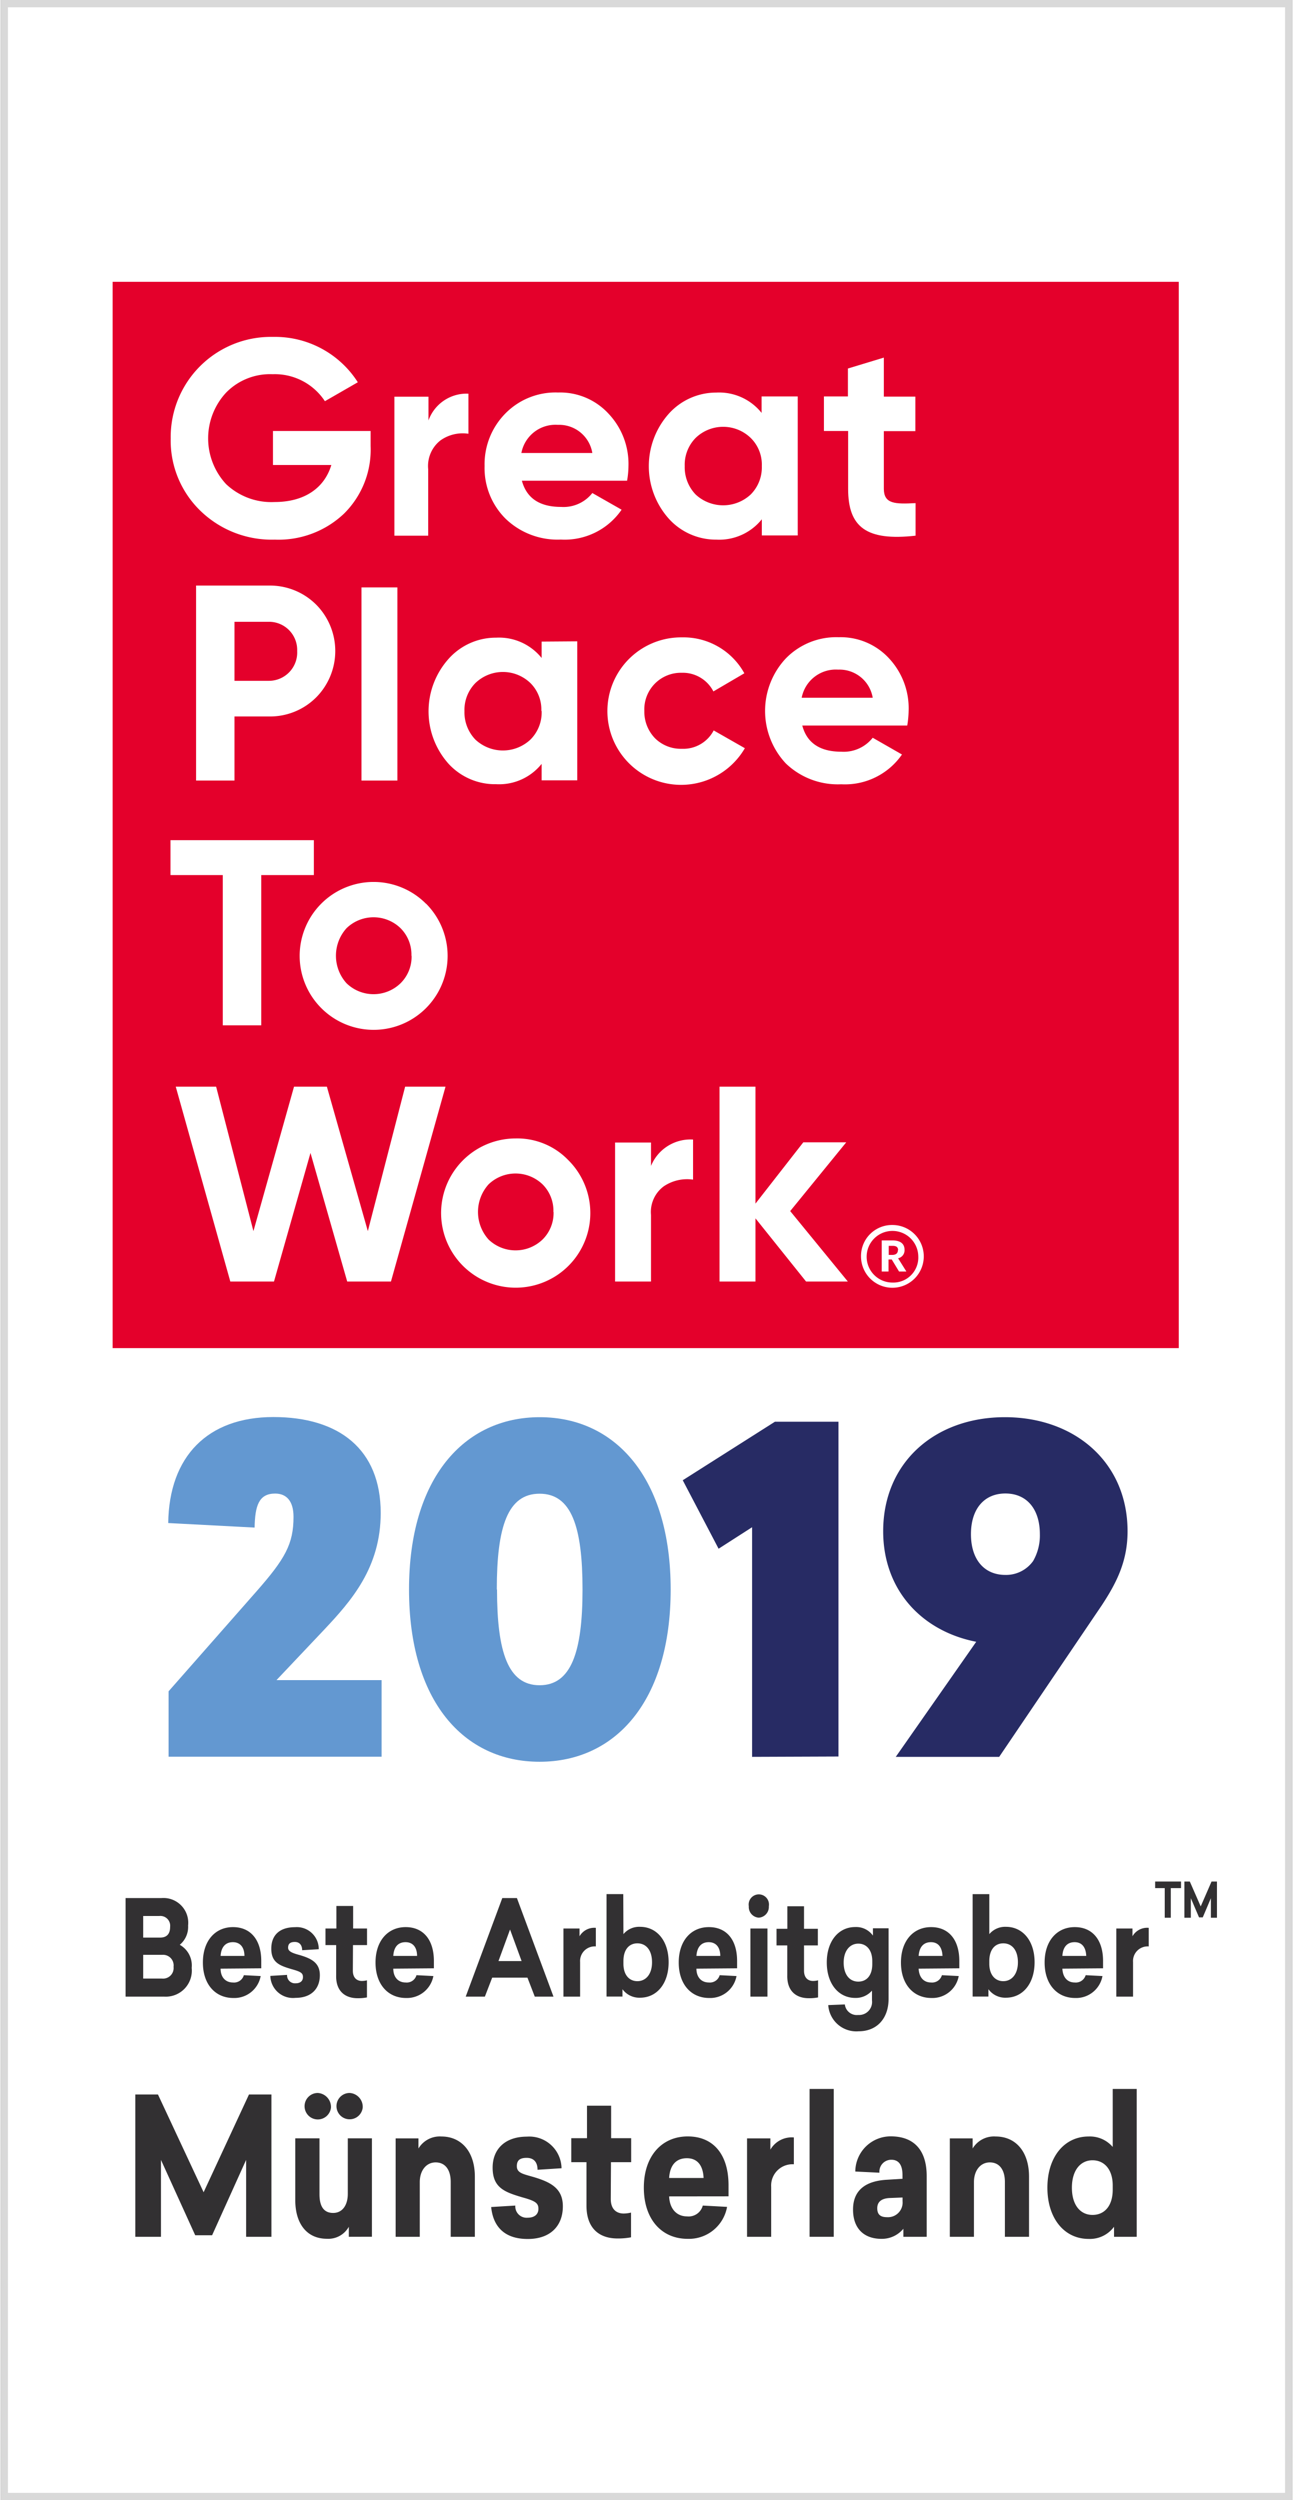
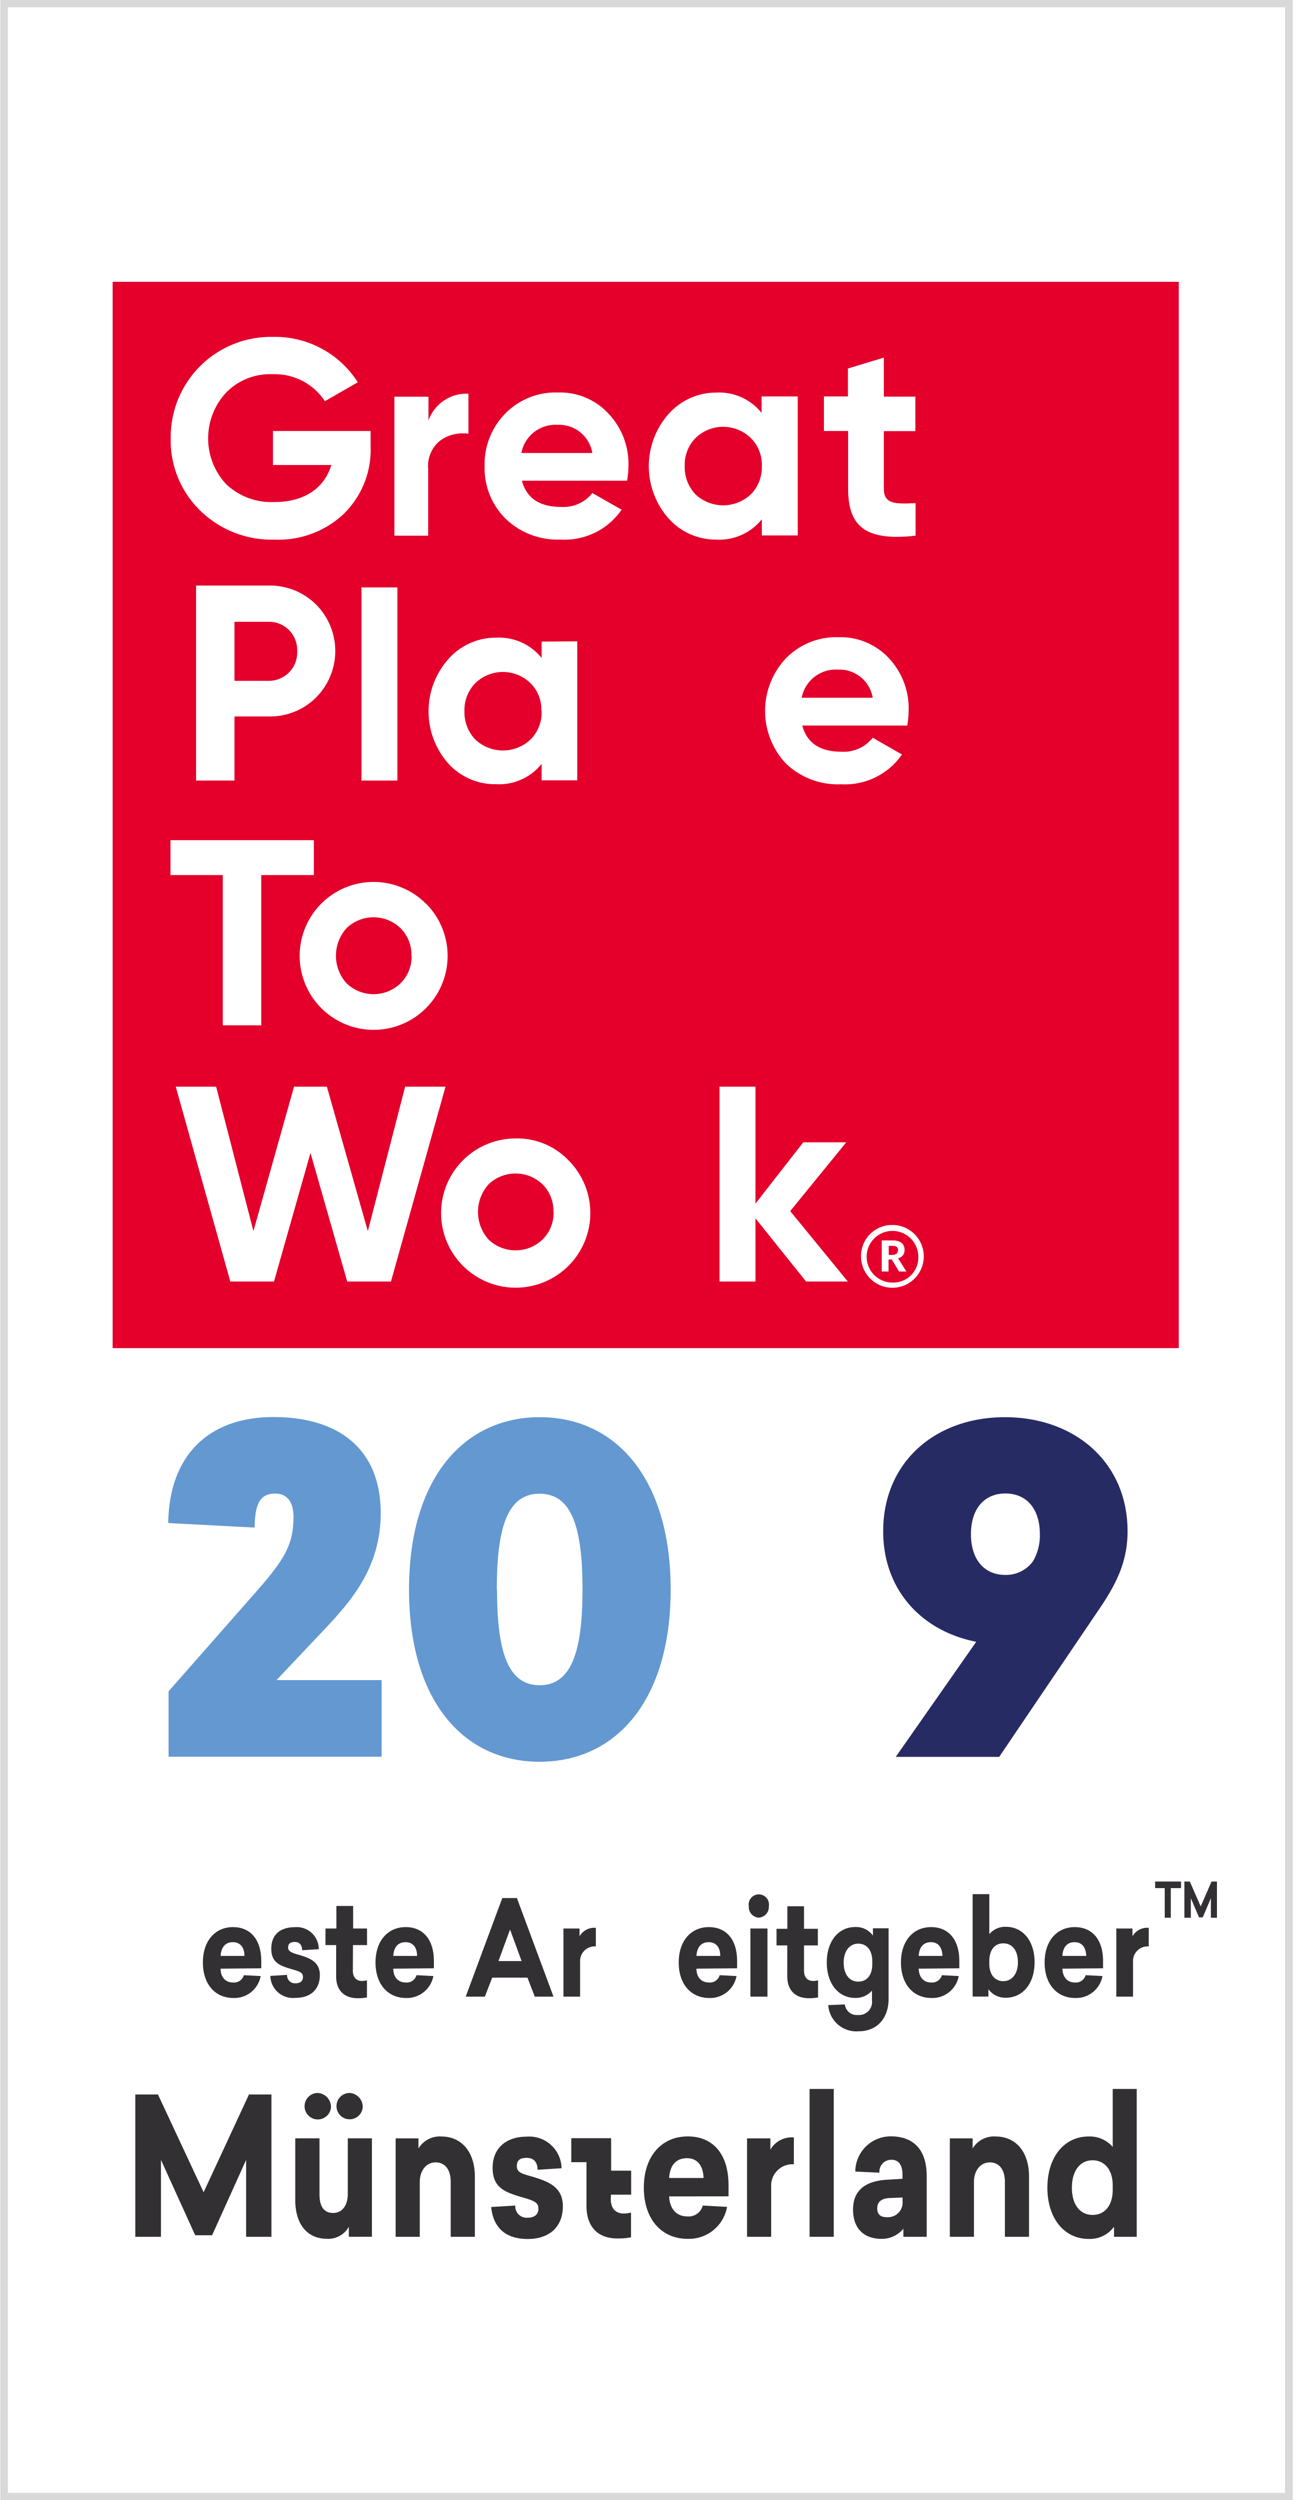
<svg xmlns="http://www.w3.org/2000/svg" id="Jahr" viewBox="0 0 176.59 341.74" width="150" height="290">
  <rect x="0" y="0" width="176.59" height="341.74" fill="#808080" stroke="none" />
  <title>BAML_2019_RGB</title>
  <rect x="0.5" y="0.5" width="175.6" height="340.74" fill="#fff" />
  <path d="M196.52,359.12H20.42V17.88h176.1Zm-175.6-.5H196V18.38H20.92Z" transform="translate(-20.17 -17.63)" fill="#d9d9d9" />
  <path d="M196.52,359.12H20.42V17.88h176.1Zm-175.6-.5H196V18.38H20.92Z" transform="translate(-20.17 -17.63)" fill="#fff" />
  <path d="M196.76,359.37H20.17V17.63H196.76Zm-176.09-.5H196.26v0Zm.5-.5H195.76V18.63H21.17Z" transform="translate(-20.17 -17.63)" fill="#d9d9d9" />
  <rect x="15.31" y="38.52" width="145.75" height="145.75" fill="#e4002b" />
  <path d="M145.25,86.4v4.45c-6.74.76-9.22-1.18-9.22-6.39V76.54h-3.31V71.82H136V68l4.91-1.49v5.33h4.31v4.72h-4.31v7.92C140.94,86.51,142.43,86.55,145.25,86.4Z" transform="translate(-20.17 -17.63)" fill="#fff" />
  <path d="M142.09,185.07a4.29,4.29,0,1,1-4.3,4.3A4.24,4.24,0,0,1,142.09,185.07Zm3.53,4.28a3.53,3.53,0,1,0-3.53,3.59A3.42,3.42,0,0,0,145.62,189.35Z" transform="translate(-20.17 -17.63)" fill="#fff" />
  <path d="M144.3,114.8a13.33,13.33,0,0,1-.19,2H129.76c.64,2.4,2.43,3.58,5.36,3.58a5.05,5.05,0,0,0,4.27-1.91l4,2.29a9.47,9.47,0,0,1-8.3,4.07,10.25,10.25,0,0,1-7.58-2.85,10.5,10.5,0,0,1,0-14.35,9.61,9.61,0,0,1,7.23-2.9,9,9,0,0,1,6.89,2.9A10,10,0,0,1,144.3,114.8ZM129.68,113h9.71a4.6,4.6,0,0,0-4.72-3.84A4.75,4.75,0,0,0,129.68,113Z" transform="translate(-20.17 -17.63)" fill="#fff" />
  <path d="M142.86,189.62l1.13,1.81h-1l-1-1.65h-.44v1.65h-.93v-4.25h1.49c1,0,1.63.41,1.63,1.28v0A1.11,1.11,0,0,1,142.86,189.62Zm0-1.1v0c0-.45-.28-.6-.74-.6h-.54v1.24h.54C142.57,189.14,142.83,188.93,142.83,188.52Z" transform="translate(-20.17 -17.63)" fill="#fff" />
  <polygon points="107.94 165.54 115.82 175.17 110.11 175.17 103.19 166.53 103.19 175.17 98.28 175.17 98.28 148.53 103.19 148.53 103.19 164.52 109.73 156.14 115.6 156.14 107.94 165.54" fill="#fff" />
  <path d="M129.14,71.82v19h-4.91V88.61a7.46,7.46,0,0,1-6.2,2.78,8.67,8.67,0,0,1-6.55-2.9,10.78,10.78,0,0,1,0-14.27A8.7,8.7,0,0,1,118,71.29a7.43,7.43,0,0,1,6.2,2.78V71.82Zm-4.91,9.52a5.11,5.11,0,0,0-1.52-3.85,5.42,5.42,0,0,0-7.53,0,5.24,5.24,0,0,0-1.49,3.85,5.37,5.37,0,0,0,1.49,3.88,5.53,5.53,0,0,0,7.53,0A5.24,5.24,0,0,0,124.23,81.34Z" transform="translate(-20.17 -17.63)" fill="#fff" />
-   <path d="M117.65,117.47l4.26,2.43a10.08,10.08,0,1,1-8.6-15.15,9.5,9.5,0,0,1,8.53,4.91l-4.23,2.48a4.7,4.7,0,0,0-4.34-2.55,5,5,0,0,0-5.1,5.21,5.2,5.2,0,0,0,1.45,3.73,5,5,0,0,0,3.65,1.45A4.69,4.69,0,0,0,117.65,117.47Z" transform="translate(-20.17 -17.63)" fill="#fff" />
-   <path d="M114.83,173.39v5.48a5.71,5.71,0,0,0-4,.91,4.37,4.37,0,0,0-1.75,3.92v9.1h-4.91v-19h4.91V177A5.83,5.83,0,0,1,114.83,173.39Z" transform="translate(-20.17 -17.63)" fill="#fff" />
  <path d="M106,81.34a12.15,12.15,0,0,1-.19,2H91.43c.65,2.4,2.44,3.58,5.37,3.58a5,5,0,0,0,4.26-1.9l4,2.28a9.43,9.43,0,0,1-8.3,4.08,10.22,10.22,0,0,1-7.57-2.86,9.76,9.76,0,0,1-2.86-7.19,9.88,9.88,0,0,1,2.82-7.16,9.61,9.61,0,0,1,7.23-2.89,9,9,0,0,1,6.89,2.89A10,10,0,0,1,106,81.34ZM91.36,79.55h9.7a4.6,4.6,0,0,0-4.72-3.85A4.74,4.74,0,0,0,91.36,79.55Z" transform="translate(-20.17 -17.63)" fill="#fff" />
  <path d="M97.74,176.17a10.2,10.2,0,1,1-7.16-2.93A9.68,9.68,0,0,1,97.74,176.17Zm-2,7.12a5.09,5.09,0,0,0-1.48-3.77,5.33,5.33,0,0,0-7.39,0,5.64,5.64,0,0,0,0,7.53,5.33,5.33,0,0,0,7.39,0A5.09,5.09,0,0,0,95.76,183.29Z" transform="translate(-20.17 -17.63)" fill="#fff" />
  <path d="M84.12,71.44v5.48a5.24,5.24,0,0,0-3.84.92,4.45,4.45,0,0,0-1.66,3.92v9.09H74v-19h4.66V75.1A5.54,5.54,0,0,1,84.12,71.44Z" transform="translate(-20.17 -17.63)" fill="#fff" />
  <polygon points="60.82 148.53 53.36 175.17 47.38 175.17 42.36 157.59 37.37 175.17 31.4 175.17 23.94 148.53 29.46 148.53 34.56 168.28 40.11 148.53 44.6 148.53 50.2 168.28 55.3 148.53 60.82 148.53" fill="#fff" />
  <path d="M78.33,141.15A10.11,10.11,0,0,1,64,155.42a10.1,10.1,0,0,1,14.31-14.27Zm-2,7.12a5.1,5.1,0,0,0-1.49-3.77,5.31,5.31,0,0,0-7.38,0,5.61,5.61,0,0,0,0,7.53,5.31,5.31,0,0,0,7.38,0A5.09,5.09,0,0,0,76.35,148.27Z" transform="translate(-20.17 -17.63)" fill="#fff" />
  <rect x="49.33" y="80.29" width="4.91" height="26.4" fill="#fff" />
  <path d="M70.75,76.54V78.6a12.29,12.29,0,0,1-3.65,9.25,13,13,0,0,1-9.44,3.54,14,14,0,0,1-10.24-4,13.36,13.36,0,0,1-4-9.82,13.7,13.7,0,0,1,14-13.89A13.42,13.42,0,0,1,69,69.88l-4.5,2.59a8.19,8.19,0,0,0-7.15-3.69A8.39,8.39,0,0,0,51,71.29a9.19,9.19,0,0,0,0,12.52,9,9,0,0,0,6.62,2.44c4.07,0,6.81-1.9,7.76-5.06H57.4V76.54Z" transform="translate(-20.17 -17.63)" fill="#fff" />
  <path d="M63.29,100.26a9,9,0,0,1,0,12.71,8.9,8.9,0,0,1-6.47,2.59H52.14v8.76H46.89V97.67h9.93A8.94,8.94,0,0,1,63.29,100.26Zm-2.58,6.36a3.85,3.85,0,0,0-3.89-4H52.14v8.07h4.68A3.87,3.87,0,0,0,60.71,106.62Z" transform="translate(-20.17 -17.63)" fill="#fff" />
  <polygon points="42.82 114.84 42.82 119.61 35.63 119.61 35.63 140.15 30.37 140.15 30.37 119.61 23.22 119.61 23.22 114.84 42.82 114.84" fill="#fff" />
  <path d="M99,105.29v19H94.13v-2.25a7.45,7.45,0,0,1-6.21,2.78A8.62,8.62,0,0,1,81.38,122a10.76,10.76,0,0,1,0-14.28,8.66,8.66,0,0,1,6.54-2.93,7.48,7.48,0,0,1,6.21,2.78v-2.24Zm-4.91,9.51A5.09,5.09,0,0,0,92.6,111a5.42,5.42,0,0,0-7.53,0,5.22,5.22,0,0,0-1.49,3.84,5.36,5.36,0,0,0,1.49,3.88,5.5,5.5,0,0,0,7.53,0A5.23,5.23,0,0,0,94.13,114.8Z" transform="translate(-20.17 -17.63)" fill="#fff" />
  <path d="M53.73,323.37V312.86l-4.65,10.3H46.77l-4.68-10.3v10.51H38.58V303.92h3.1l6.24,13.36,6.2-13.36h3.07v19.45Z" transform="translate(-20.17 -17.63)" fill="#323032" />
  <path d="M67.77,323.37V322a3.21,3.21,0,0,1-3,1.64c-2.69,0-4.32-2-4.32-5.28v-8.45h3.31v7.65c0,1.64.58,2.55,1.87,2.55s2-1.1,2-2.61v-7.59h3.3v13.45Zm-2.44-17.66a1.81,1.81,0,1,1-1.81-2A1.92,1.92,0,0,1,65.33,305.71Zm4.34,0a1.8,1.8,0,1,1-1.78-2A1.9,1.9,0,0,1,69.67,305.71Z" transform="translate(-20.17 -17.63)" fill="#323032" />
  <path d="M85,315.15v8.22h-3.3v-7.49c0-1.72-.79-2.68-2.06-2.68s-2.17,1.09-2.17,2.7v7.47h-3.3V309.92h3.12v1.38a3.4,3.4,0,0,1,3.14-1.64C83.1,309.66,85,311.67,85,315.15Z" transform="translate(-20.17 -17.63)" fill="#323032" />
  <path d="M96.85,314l-3.28.21c0-1-.48-1.63-1.49-1.63s-1.34.41-1.34,1.14c0,.94.88,1.07,2.29,1.48,2.33.7,4,1.54,4,4,0,2.73-1.75,4.47-4.8,4.47s-4.72-1.56-5-4.37l3.3-.2a1.55,1.55,0,0,0,1.69,1.66c.91,0,1.47-.44,1.47-1.22s-.43-1.07-2.12-1.54c-2.49-.73-4.14-1.32-4.14-4.08,0-2.57,1.74-4.24,4.68-4.24A4.41,4.41,0,0,1,96.85,314Z" transform="translate(-20.17 -17.63)" fill="#323032" />
-   <path d="M103.58,318.19c0,1.48.84,2,1.77,2a4.46,4.46,0,0,0,1-.13v3.38a9.46,9.46,0,0,1-1.84.16c-2.53,0-4.27-1.41-4.25-4.53l0-5.9H98.18v-3.28h2.15l0-4.44h3.3l0,4.44h2.74v3.28h-2.76Z" transform="translate(-20.17 -17.63)" fill="#323032" />
+   <path d="M103.58,318.19c0,1.48.84,2,1.77,2a4.46,4.46,0,0,0,1-.13v3.38a9.46,9.46,0,0,1-1.84.16c-2.53,0-4.27-1.41-4.25-4.53l0-5.9H98.18v-3.28h2.15h3.3l0,4.44h2.74v3.28h-2.76Z" transform="translate(-20.17 -17.63)" fill="#323032" />
  <path d="M111.56,317.85c.07,1.67,1,2.73,2.45,2.73a2,2,0,0,0,2.15-1.48l3.32.18a5.3,5.3,0,0,1-5.38,4.37c-3.58,0-6-2.68-6-7s2.46-7,6-7,5.58,2.5,5.58,6.68v1.51Zm0-2.52h4.71c-.07-1.64-.79-2.7-2.29-2.7S111.66,313.62,111.56,315.33Z" transform="translate(-20.17 -17.63)" fill="#323032" />
  <path d="M128.61,313.46a2.91,2.91,0,0,0-3.1,3.09v6.82h-3.3V309.92h3.19v1.54a3.36,3.36,0,0,1,3.21-1.67Z" transform="translate(-20.17 -17.63)" fill="#323032" />
  <path d="M130.76,323.37V303.16h3.3v20.21Z" transform="translate(-20.17 -17.63)" fill="#323032" />
  <path d="M146.77,315.07v8.3h-3.19v-1.1a3.81,3.81,0,0,1-3,1.38c-2.35,0-3.88-1.38-3.88-4,0-3,2.19-3.95,4.68-4.08l2.08-.13v-.52c0-1.35-.5-2.08-1.52-2.08a1.62,1.62,0,0,0-1.63,1.77l-3.3-.16a4.84,4.84,0,0,1,4.89-4.81C145.05,309.66,146.77,311.54,146.77,315.07Zm-5.07,3c-1,.05-1.69.44-1.69,1.4s.56,1.22,1.35,1.22a2,2,0,0,0,2.11-2.18V318Z" transform="translate(-20.17 -17.63)" fill="#323032" />
  <path d="M160.76,315.15v8.22h-3.3v-7.49c0-1.72-.79-2.68-2.06-2.68s-2.17,1.09-2.17,2.7v7.47h-3.3V309.92h3.12v1.38a3.4,3.4,0,0,1,3.15-1.64C158.89,309.66,160.76,311.67,160.76,315.15Z" transform="translate(-20.17 -17.63)" fill="#323032" />
  <path d="M172.38,323.37V322a4.1,4.1,0,0,1-3.48,1.66c-3.3,0-5.63-2.78-5.63-7s2.33-7,5.63-7a4.1,4.1,0,0,1,3.3,1.43v-7.93h3.28v20.21Zm-5.76-6.71c0,2.39,1.17,3.72,2.82,3.72s2.76-1.25,2.76-3.44v-.6c0-2.15-1.13-3.43-2.76-3.43S166.62,314.26,166.62,316.66Z" transform="translate(-20.17 -17.63)" fill="#323032" />
  <path d="M72.13,224.43c0,7.46-4,12-7.77,16l-6.48,6.85H72.25v10.47H43.13v-8.94l12-13.64c3.92-4.46,5.08-6.48,5.08-10.21,0-2.2-1-3.18-2.51-3.18-2.26,0-2.75,1.71-2.81,4.65l-11.81-.62c.12-9.11,5.39-14.49,14.38-14.49S72.13,215.74,72.13,224.43Z" transform="translate(-20.17 -17.63)" fill="#6398d1" />
  <path d="M111.77,234.89c0,15.23-7.52,23.55-17.92,23.55S76,250.12,76,234.89s7.53-23.55,17.87-23.55S111.77,219.66,111.77,234.89Zm-23.74,0c0,8.62,1.53,13.09,5.82,13.09s5.87-4.47,5.87-13.09-1.53-13.09-5.87-13.09S88,226.26,88,234.89Z" transform="translate(-20.17 -17.63)" fill="#6398d1" />
-   <path d="M122.9,257.77V226.38l-4.58,2.94-4.9-9.36,12.6-8h8.69v45.76Z" transform="translate(-20.17 -17.63)" fill="#272b64" />
  <path d="M174.23,226.93c0,4-1.41,6.92-3.55,10.16l-14,20.68H142.54l11-15.73c-7.46-1.46-12.72-7.09-12.72-15.11,0-9.42,7.09-15.59,16.64-15.59S174.23,217.51,174.23,226.93ZM161.32,231a7,7,0,0,0,.92-3.67c0-3.42-1.78-5.56-4.71-5.56s-4.71,2.14-4.71,5.56,1.77,5.57,4.71,5.57A4.54,4.54,0,0,0,161.32,231Z" transform="translate(-20.17 -17.63)" fill="#272b64" />
-   <path d="M42.15,277.07a3.39,3.39,0,0,1,3.65,3.75,3.19,3.19,0,0,1-1.14,2.64,3.23,3.23,0,0,1,1.63,3.15,3.56,3.56,0,0,1-3.79,3.93H37.25V277.07Zm-2.49,5.4H42c.81,0,1.34-.43,1.34-1.46a1.34,1.34,0,0,0-1.47-1.49H39.66Zm0,5.6h2.55a1.44,1.44,0,0,0,1.6-1.6,1.45,1.45,0,0,0-1.56-1.64H39.66Z" transform="translate(-20.17 -17.63)" fill="#323032" />
  <path d="M50.24,286.72c0,1.15.66,1.89,1.69,1.89a1.39,1.39,0,0,0,1.49-1l2.3.12a3.66,3.66,0,0,1-3.72,3c-2.48,0-4.18-1.86-4.18-4.85s1.7-4.84,4.11-4.84,3.87,1.73,3.87,4.63v1Zm0-1.74H53.5c0-1.14-.55-1.88-1.58-1.88S50.31,283.79,50.24,285Z" transform="translate(-20.17 -17.63)" fill="#323032" />
  <path d="M63.66,284.06l-2.27.14c0-.66-.33-1.13-1-1.13s-.92.28-.92.79.61.74,1.58,1c1.62.48,2.76,1.06,2.76,2.75,0,1.89-1.21,3.1-3.32,3.1a3.1,3.1,0,0,1-3.45-3l2.29-.14a1.08,1.08,0,0,0,1.17,1.15c.63,0,1-.31,1-.85s-.29-.73-1.47-1.06c-1.72-.5-2.86-.92-2.86-2.82s1.2-2.94,3.24-2.94A3,3,0,0,1,63.66,284.06Z" transform="translate(-20.17 -17.63)" fill="#323032" />
  <path d="M68.32,287c0,1,.58,1.4,1.22,1.4a2.79,2.79,0,0,0,.71-.09v2.34a6.15,6.15,0,0,1-1.27.11c-1.75,0-3-1-2.94-3.13V283.5H64.58v-2.27h1.49v-3.08h2.29l0,3.08h1.9v2.27H68.34Z" transform="translate(-20.17 -17.63)" fill="#323032" />
  <path d="M73.85,286.72c0,1.15.65,1.89,1.69,1.89a1.38,1.38,0,0,0,1.48-1l2.31.12a3.68,3.68,0,0,1-3.73,3c-2.47,0-4.18-1.86-4.18-4.85s1.71-4.84,4.12-4.84,3.86,1.73,3.86,4.63v1Zm0-1.74H77.1c0-1.14-.54-1.88-1.58-1.88S73.91,283.79,73.85,285Z" transform="translate(-20.17 -17.63)" fill="#323032" />
  <path d="M93.19,290.54l-1-2.59H87.37l-1,2.59H83.75l5-13.47h2l5,13.47Zm-1.8-4.86-1.58-4.31-1.58,4.31Z" transform="translate(-20.17 -17.63)" fill="#323032" />
  <path d="M101.54,283.68a2,2,0,0,0-2.15,2.14v4.72H97.11v-9.31h2.2v1.06a2.34,2.34,0,0,1,2.23-1.15Z" transform="translate(-20.17 -17.63)" fill="#323032" />
-   <path d="M105.31,282a2.8,2.8,0,0,1,2.27-1c2.3,0,3.91,1.91,3.91,4.84s-1.61,4.85-3.91,4.85a2.86,2.86,0,0,1-2.4-1.16v1H103v-14h2.29Zm0,3.64v.41c0,1.51.78,2.38,1.91,2.38s2-.92,2-2.58-.81-2.59-2-2.59S105.31,284.18,105.31,285.68Z" transform="translate(-20.17 -17.63)" fill="#323032" />
  <path d="M115.29,286.72c0,1.15.66,1.89,1.7,1.89a1.39,1.39,0,0,0,1.48-1l2.3.12a3.66,3.66,0,0,1-3.72,3c-2.48,0-4.18-1.86-4.18-4.85s1.7-4.84,4.12-4.84,3.86,1.73,3.86,4.63v1Zm0-1.74h3.26c0-1.14-.55-1.88-1.58-1.88S115.36,283.79,115.29,285Z" transform="translate(-20.17 -17.63)" fill="#323032" />
  <path d="M125.19,278.19a1.47,1.47,0,0,1-1.38,1.56,1.46,1.46,0,0,1-1.36-1.56,1.39,1.39,0,1,1,2.74,0Zm-2.52,12.35v-9.31H125v9.31Z" transform="translate(-20.17 -17.63)" fill="#323032" />
  <path d="M130,287c0,1,.58,1.4,1.22,1.4a2.7,2.7,0,0,0,.7-.09v2.34a6.11,6.11,0,0,1-1.26.11c-1.76,0-3-1-2.95-3.13l0-4.09h-1.47v-2.27h1.48l0-3.08h2.28v3.08h1.89v2.27H130Z" transform="translate(-20.17 -17.63)" fill="#323032" />
  <path d="M139.42,282.2v-1h2.14v9.65c0,2.68-1.6,4.43-4.09,4.43a3.85,3.85,0,0,1-4.16-3.58l2.27-.09a1.64,1.64,0,0,0,1.82,1.44,1.78,1.78,0,0,0,1.89-2v-1.33a2.92,2.92,0,0,1-2.29,1c-2.28,0-3.89-1.93-3.89-4.85s1.61-4.84,3.89-4.84A2.81,2.81,0,0,1,139.42,282.2Zm-4,3.69c0,1.66.82,2.6,2,2.6s1.91-.89,1.91-2.38v-.43c0-1.5-.78-2.38-1.91-2.38S135.42,284.24,135.42,285.89Z" transform="translate(-20.17 -17.63)" fill="#323032" />
  <path d="M145.67,286.72c.05,1.15.66,1.89,1.7,1.89a1.39,1.39,0,0,0,1.48-1l2.3.12a3.66,3.66,0,0,1-3.72,3c-2.47,0-4.18-1.86-4.18-4.85s1.71-4.84,4.12-4.84,3.86,1.73,3.86,4.63v1Zm0-1.74h3.26c-.05-1.14-.55-1.88-1.58-1.88S145.74,283.79,145.67,285Z" transform="translate(-20.17 -17.63)" fill="#323032" />
  <path d="M155.33,282a2.83,2.83,0,0,1,2.27-1c2.3,0,3.92,1.91,3.92,4.84s-1.62,4.85-3.92,4.85a2.84,2.84,0,0,1-2.39-1.16v1h-2.16v-14h2.28Zm0,3.64v.41c0,1.51.79,2.38,1.91,2.38s2-.92,2-2.58-.81-2.59-2-2.59S155.33,284.18,155.33,285.68Z" transform="translate(-20.17 -17.63)" fill="#323032" />
  <path d="M165.32,286.72c.05,1.15.66,1.89,1.69,1.89a1.4,1.4,0,0,0,1.49-1l2.3.12a3.66,3.66,0,0,1-3.73,3c-2.47,0-4.18-1.86-4.18-4.85s1.71-4.84,4.12-4.84,3.87,1.73,3.87,4.63v1Zm0-1.74h3.26c-.05-1.14-.55-1.88-1.59-1.88S165.38,283.79,165.32,285Z" transform="translate(-20.17 -17.63)" fill="#323032" />
  <path d="M177.12,283.68a2,2,0,0,0-2.14,2.14v4.72h-2.29v-9.31h2.21v1.06a2.32,2.32,0,0,1,2.22-1.15Z" transform="translate(-20.17 -17.63)" fill="#323032" />
  <path d="M180.14,275.71v4.05h-.83v-4.05H178v-.9h3.54v.9Z" transform="translate(-20.17 -17.63)" fill="#323032" />
  <path d="M185.62,279.76v-2.67l-1.11,2.62H184l-1.12-2.62v2.67H182v-4.95h.74l1.49,3.4,1.48-3.4h.74v4.95Z" transform="translate(-20.17 -17.63)" fill="#323032" />
</svg>